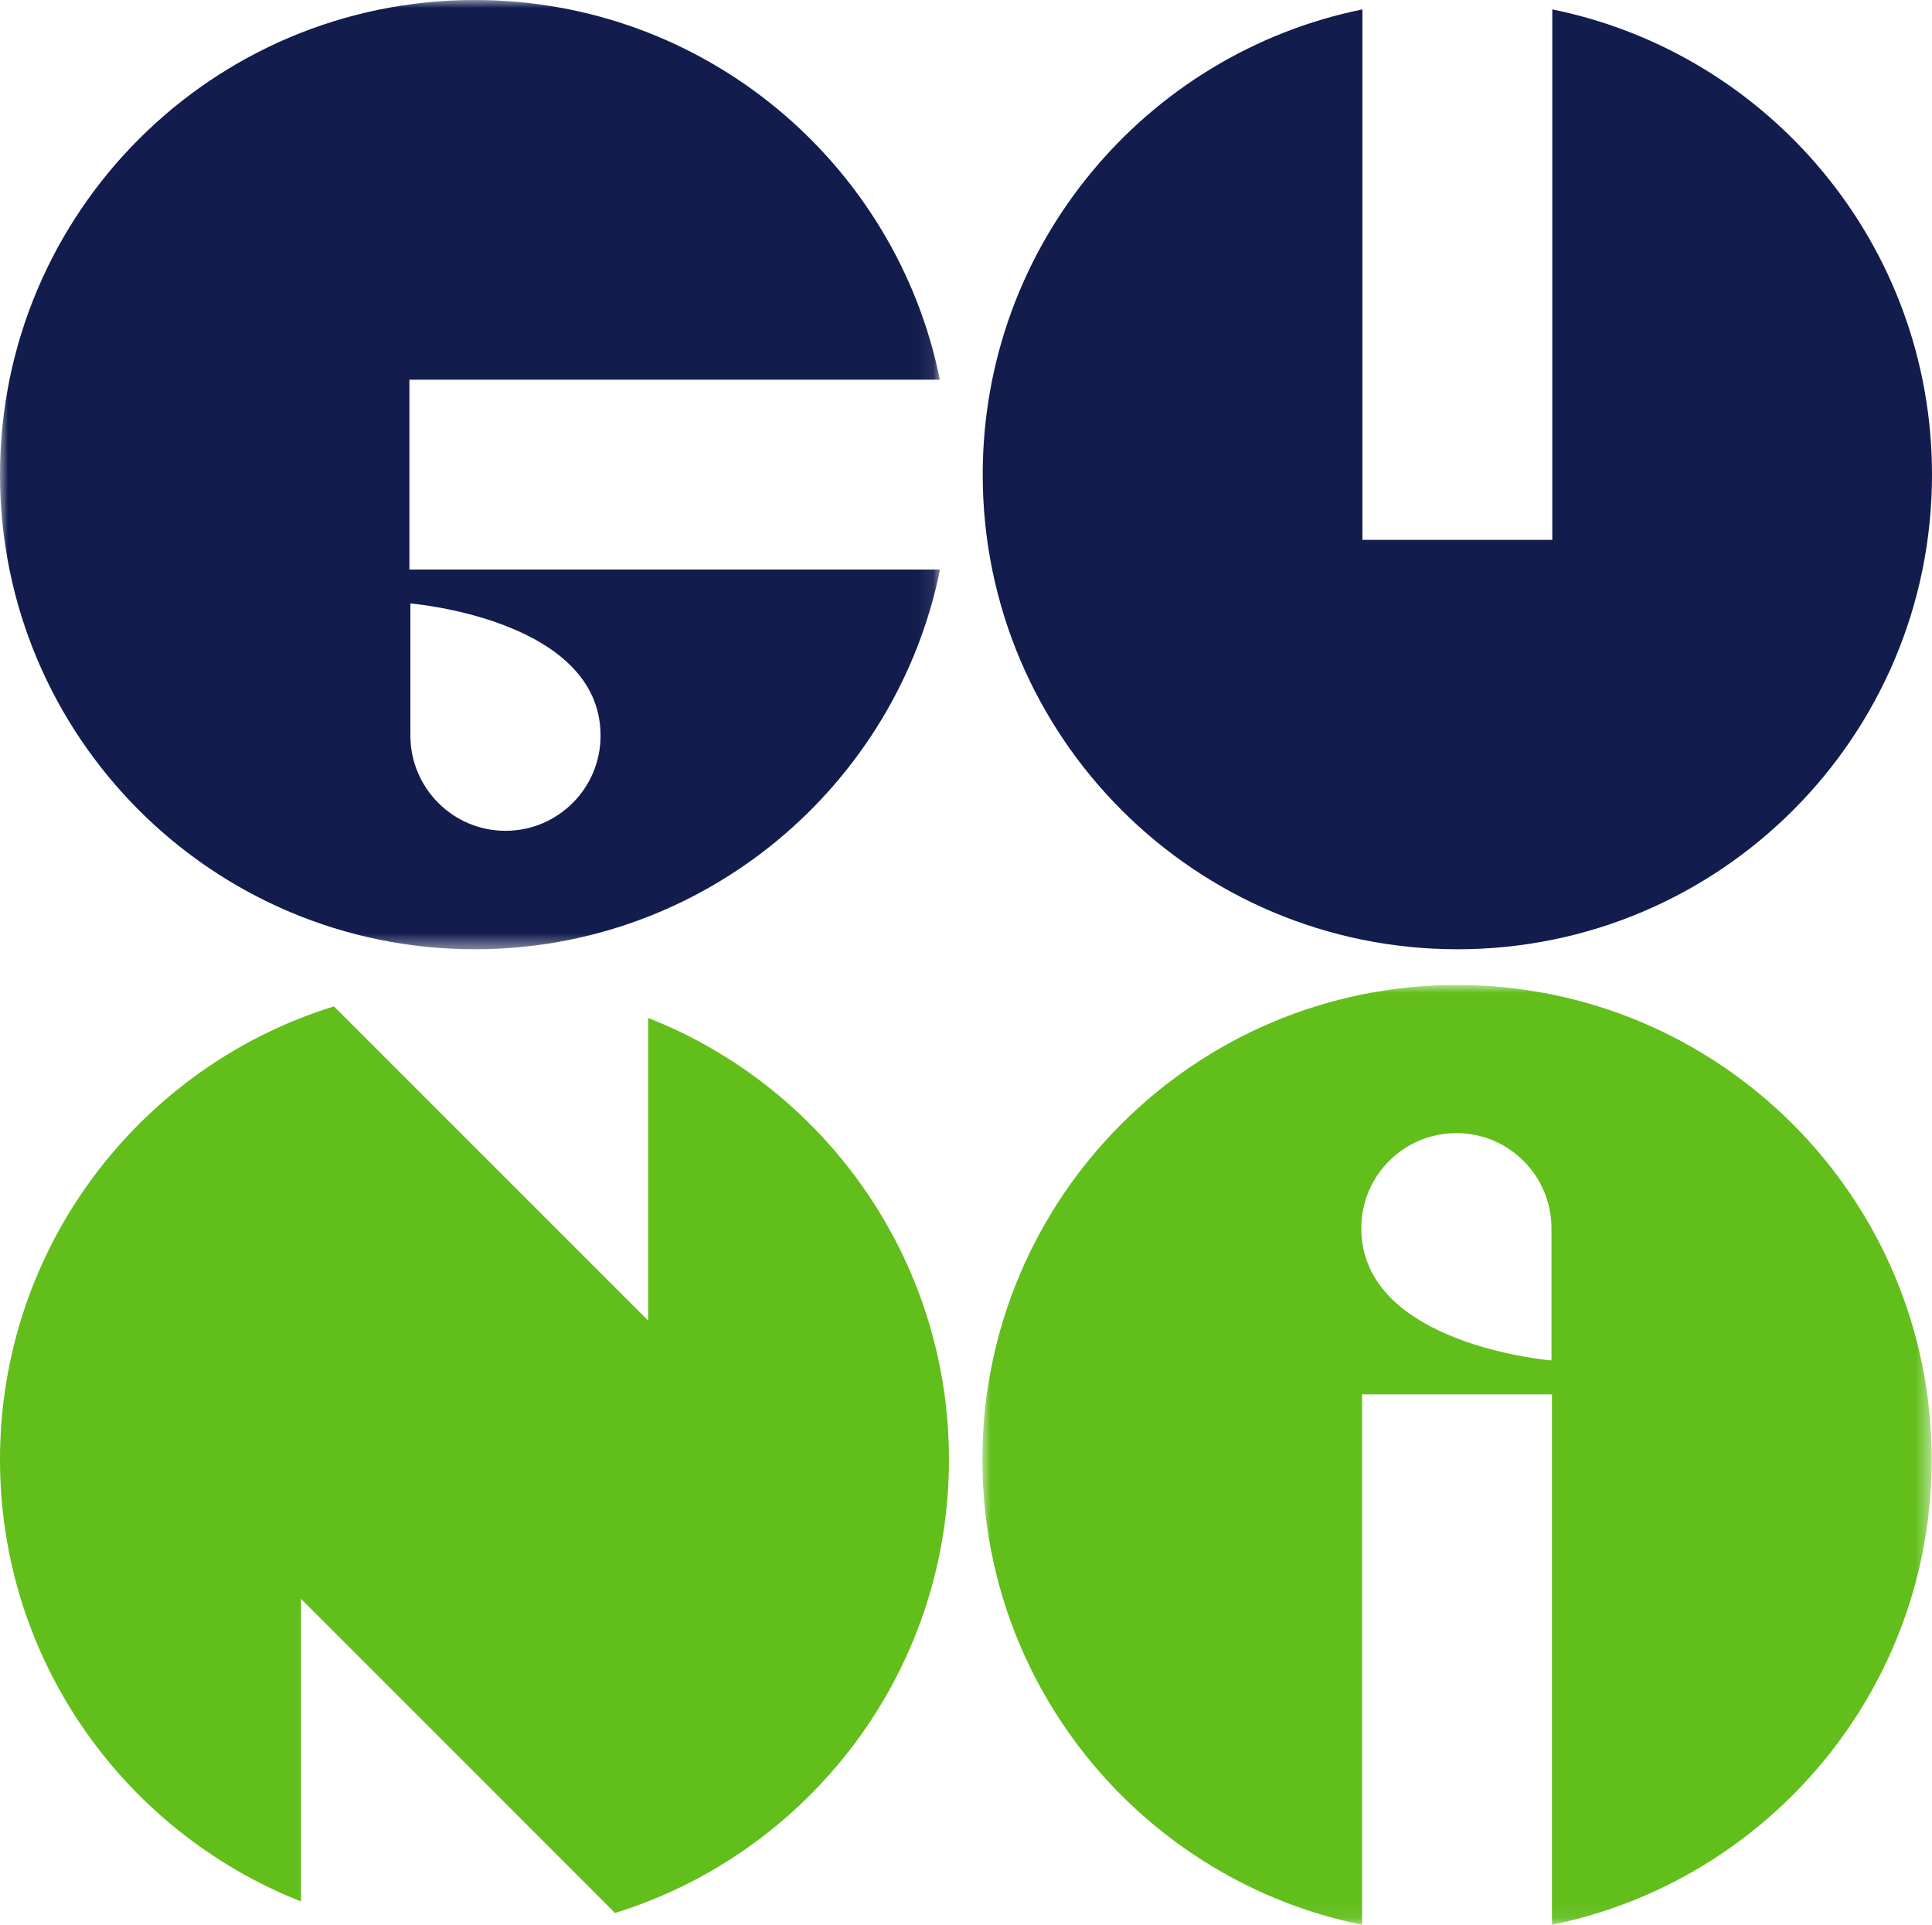
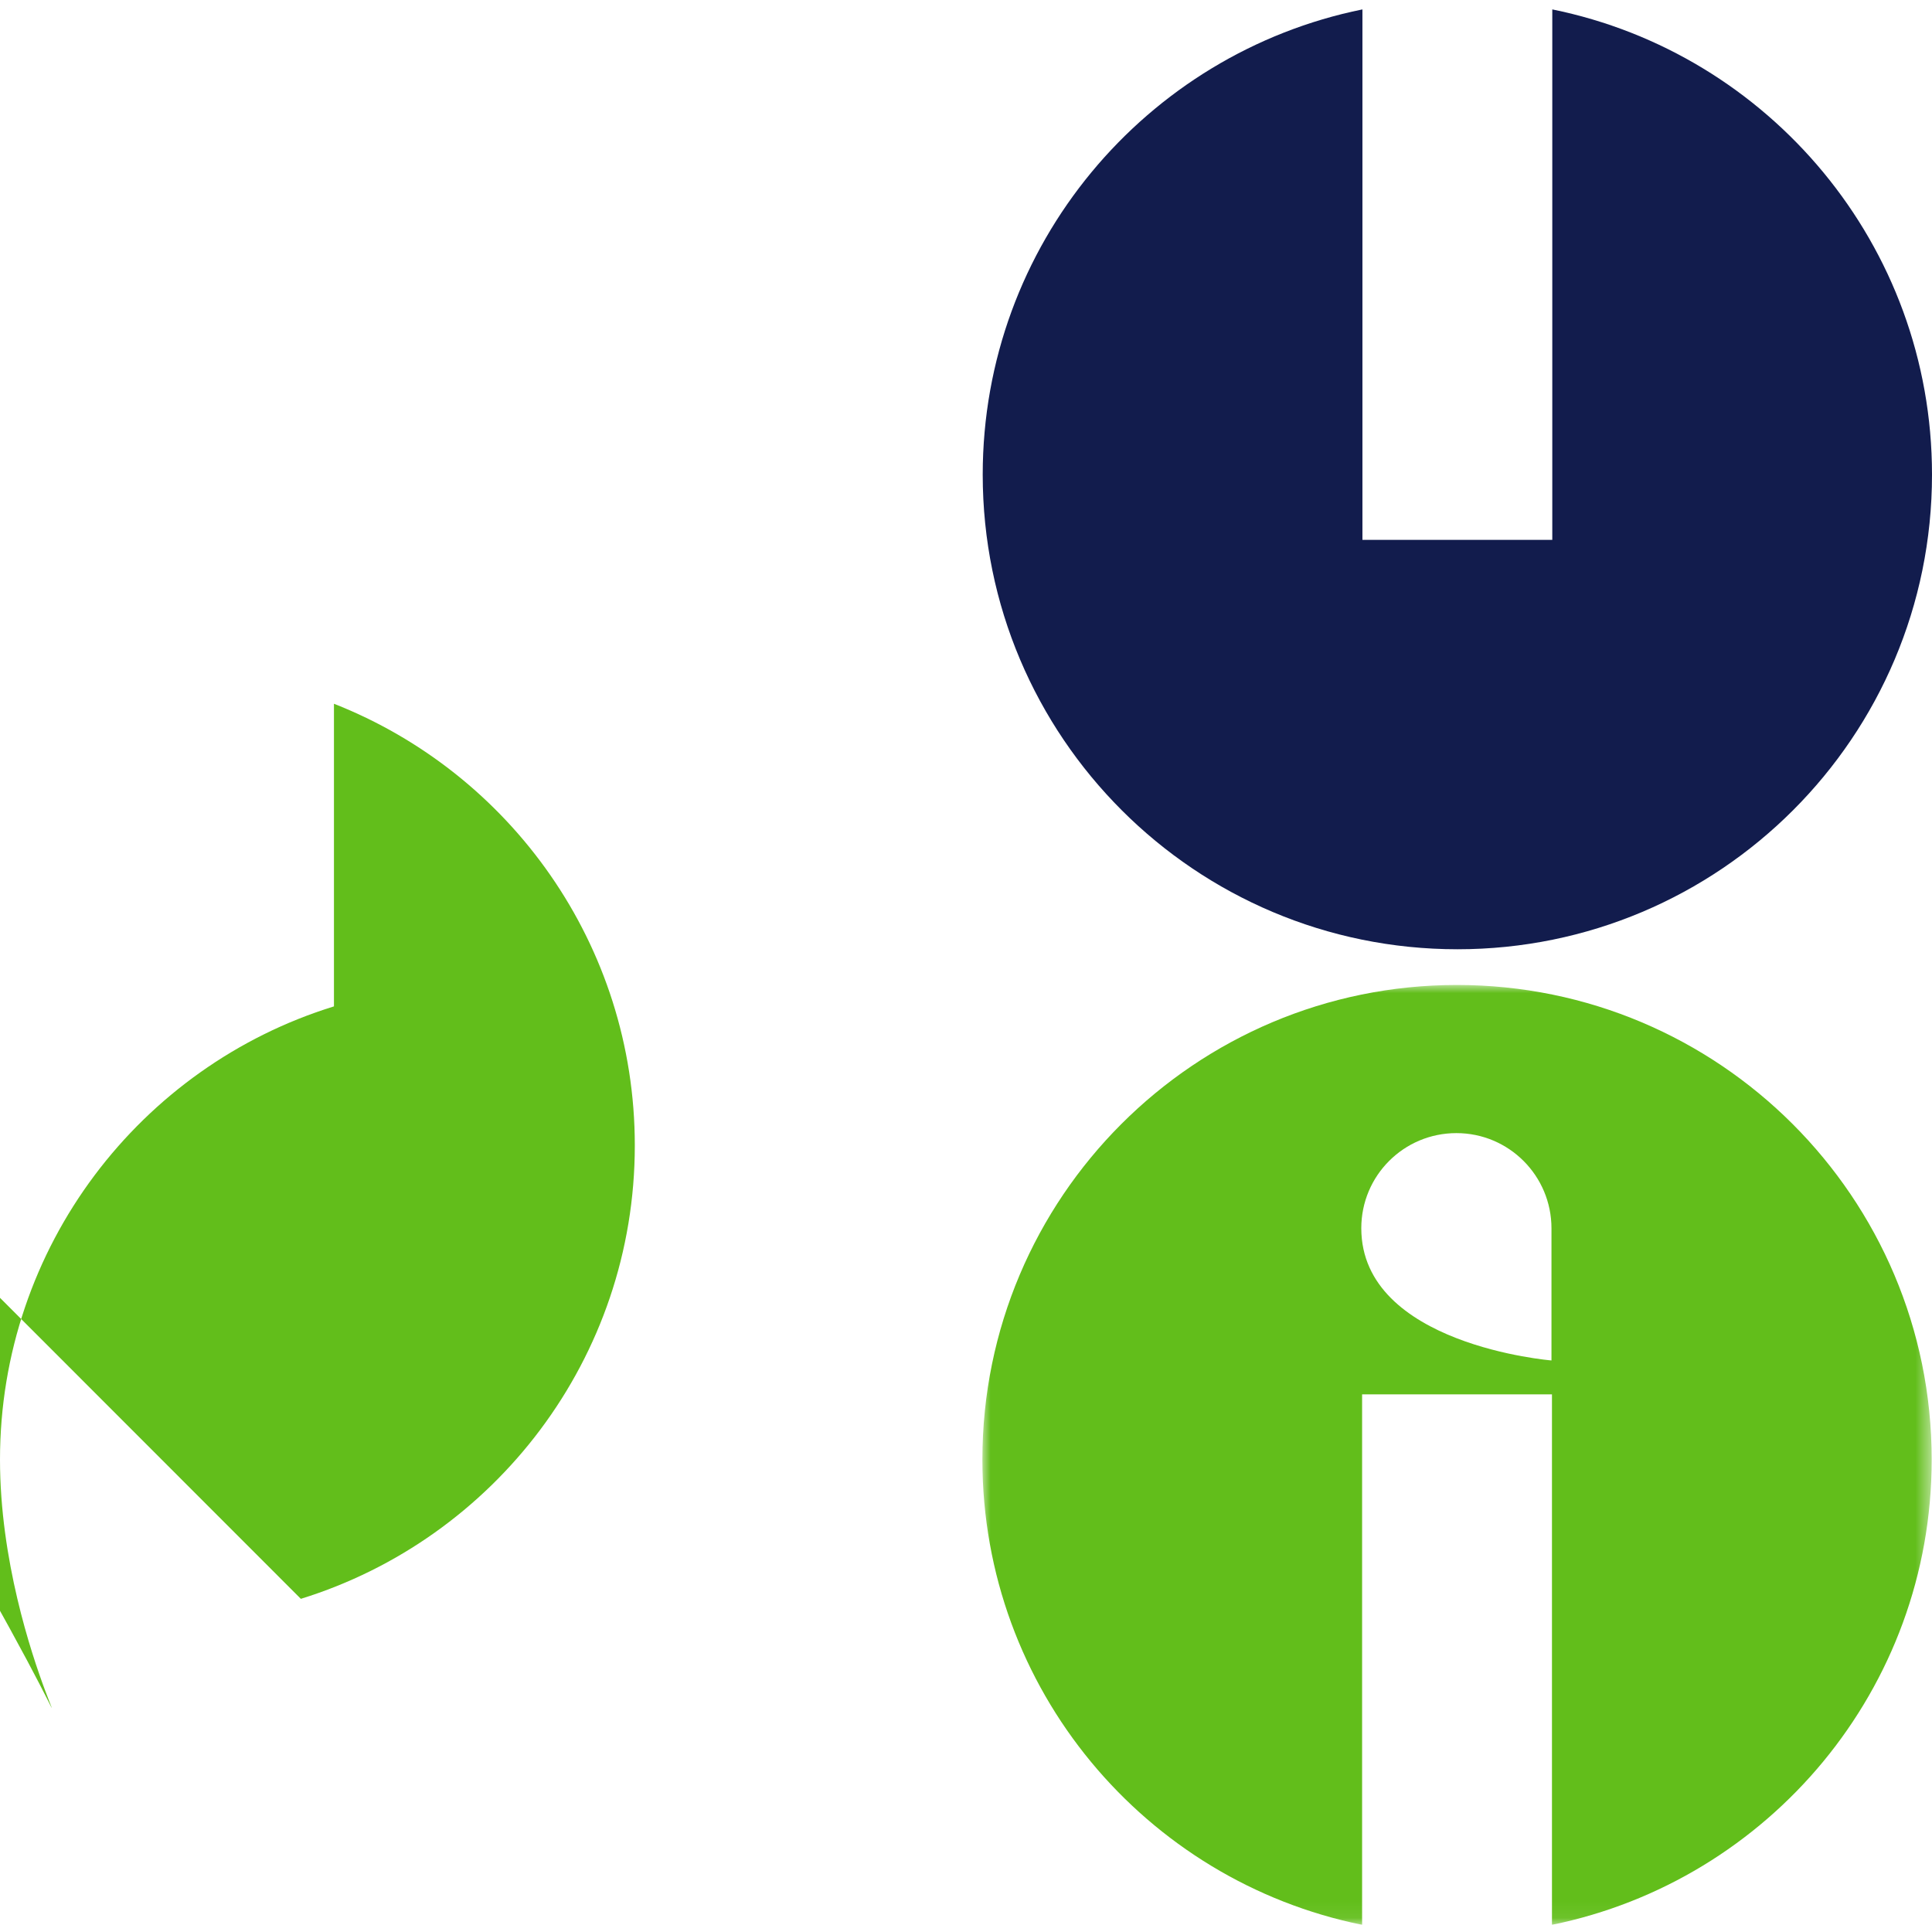
<svg xmlns="http://www.w3.org/2000/svg" id="Capa_2" data-name="Capa 2" viewBox="0 0 119.06 118.62">
  <defs>
    <style>      .cls-1 {        fill: #121c4d;      }      .cls-1, .cls-2, .cls-3 {        fill-rule: evenodd;      }      .cls-2 {        fill: #fff;      }      .cls-3 {        fill: #62be1b;      }      .cls-4 {        mask: url(#mask-1);      }      .cls-4, .cls-5 {        fill: none;      }      .cls-5 {        mask: url(#mask);      }    </style>
    <mask id="mask" x="60.54" y="60.7" width="58.51" height="57.93" maskUnits="userSpaceOnUse">
      <g id="mask-2">
        <polygon id="path-1" class="cls-2" points="60.54 60.7 119.05 60.7 119.05 118.62 60.54 118.62 60.54 60.7" />
      </g>
    </mask>
    <mask id="mask-1" x="0" y="0" width="57.92" height="58.5" maskUnits="userSpaceOnUse">
      <g id="mask-4">
-         <polygon id="path-3" class="cls-2" points="0 0 57.92 0 57.92 58.5 0 58.5 0 0" />
-       </g>
+         </g>
    </mask>
  </defs>
  <g id="Capa_1-2" data-name="Capa 1">
    <g>
-       <path id="Fill-1" class="cls-3" d="m0,89.95C0,76.82,8.66,65.7,20.58,62.02l19.36,19.36v-18.65c10.86,4.27,18.54,14.85,18.54,27.22,0,13.13-8.66,24.25-20.58,27.94l-19.35-19.36v18.65C7.69,112.9,0,102.33,0,89.95" />
+       <path id="Fill-1" class="cls-3" d="m0,89.95C0,76.82,8.66,65.7,20.58,62.02v-18.65c10.86,4.27,18.54,14.85,18.54,27.22,0,13.13-8.66,24.25-20.58,27.94l-19.35-19.36v18.65C7.69,112.9,0,102.33,0,89.95" />
      <g class="cls-5">
        <path id="Fill-3" class="cls-3" d="m89.79,60.7c-16.16,0-29.25,13.1-29.25,29.25,0,14.16,10.05,25.96,23.4,28.67v-32.69h11.7v32.69c13.35-2.72,23.4-14.52,23.4-28.67,0-16.15-13.1-29.25-29.26-29.25h0Zm5.82,23.14s-11.72-.95-11.72-8.15c0-3.24,2.62-5.86,5.86-5.86s5.86,2.63,5.86,5.87v8.15Z" />
      </g>
      <g class="cls-4">
        <path id="Fill-6" class="cls-1" d="m25.23,23.4h32.69C55.22,10.05,43.41,0,29.26,0,13.09,0,0,13.09,0,29.25s13.09,29.25,29.26,29.25c14.16,0,25.96-10.05,28.67-23.4H25.23v-11.7Zm.06,13.79s11.72.95,11.72,8.15c0,3.23-2.62,5.86-5.86,5.86s-5.86-2.64-5.86-5.87v-8.15Z" />
      </g>
      <path id="Fill-9" class="cls-1" d="m89.82,58.5c-16.16,0-29.26-13.09-29.26-29.25,0-14.15,10.05-25.96,23.4-28.67v32.69h11.7V.58c13.35,2.71,23.4,14.52,23.4,28.67,0,16.16-13.09,29.25-29.25,29.25" />
    </g>
  </g>
</svg>